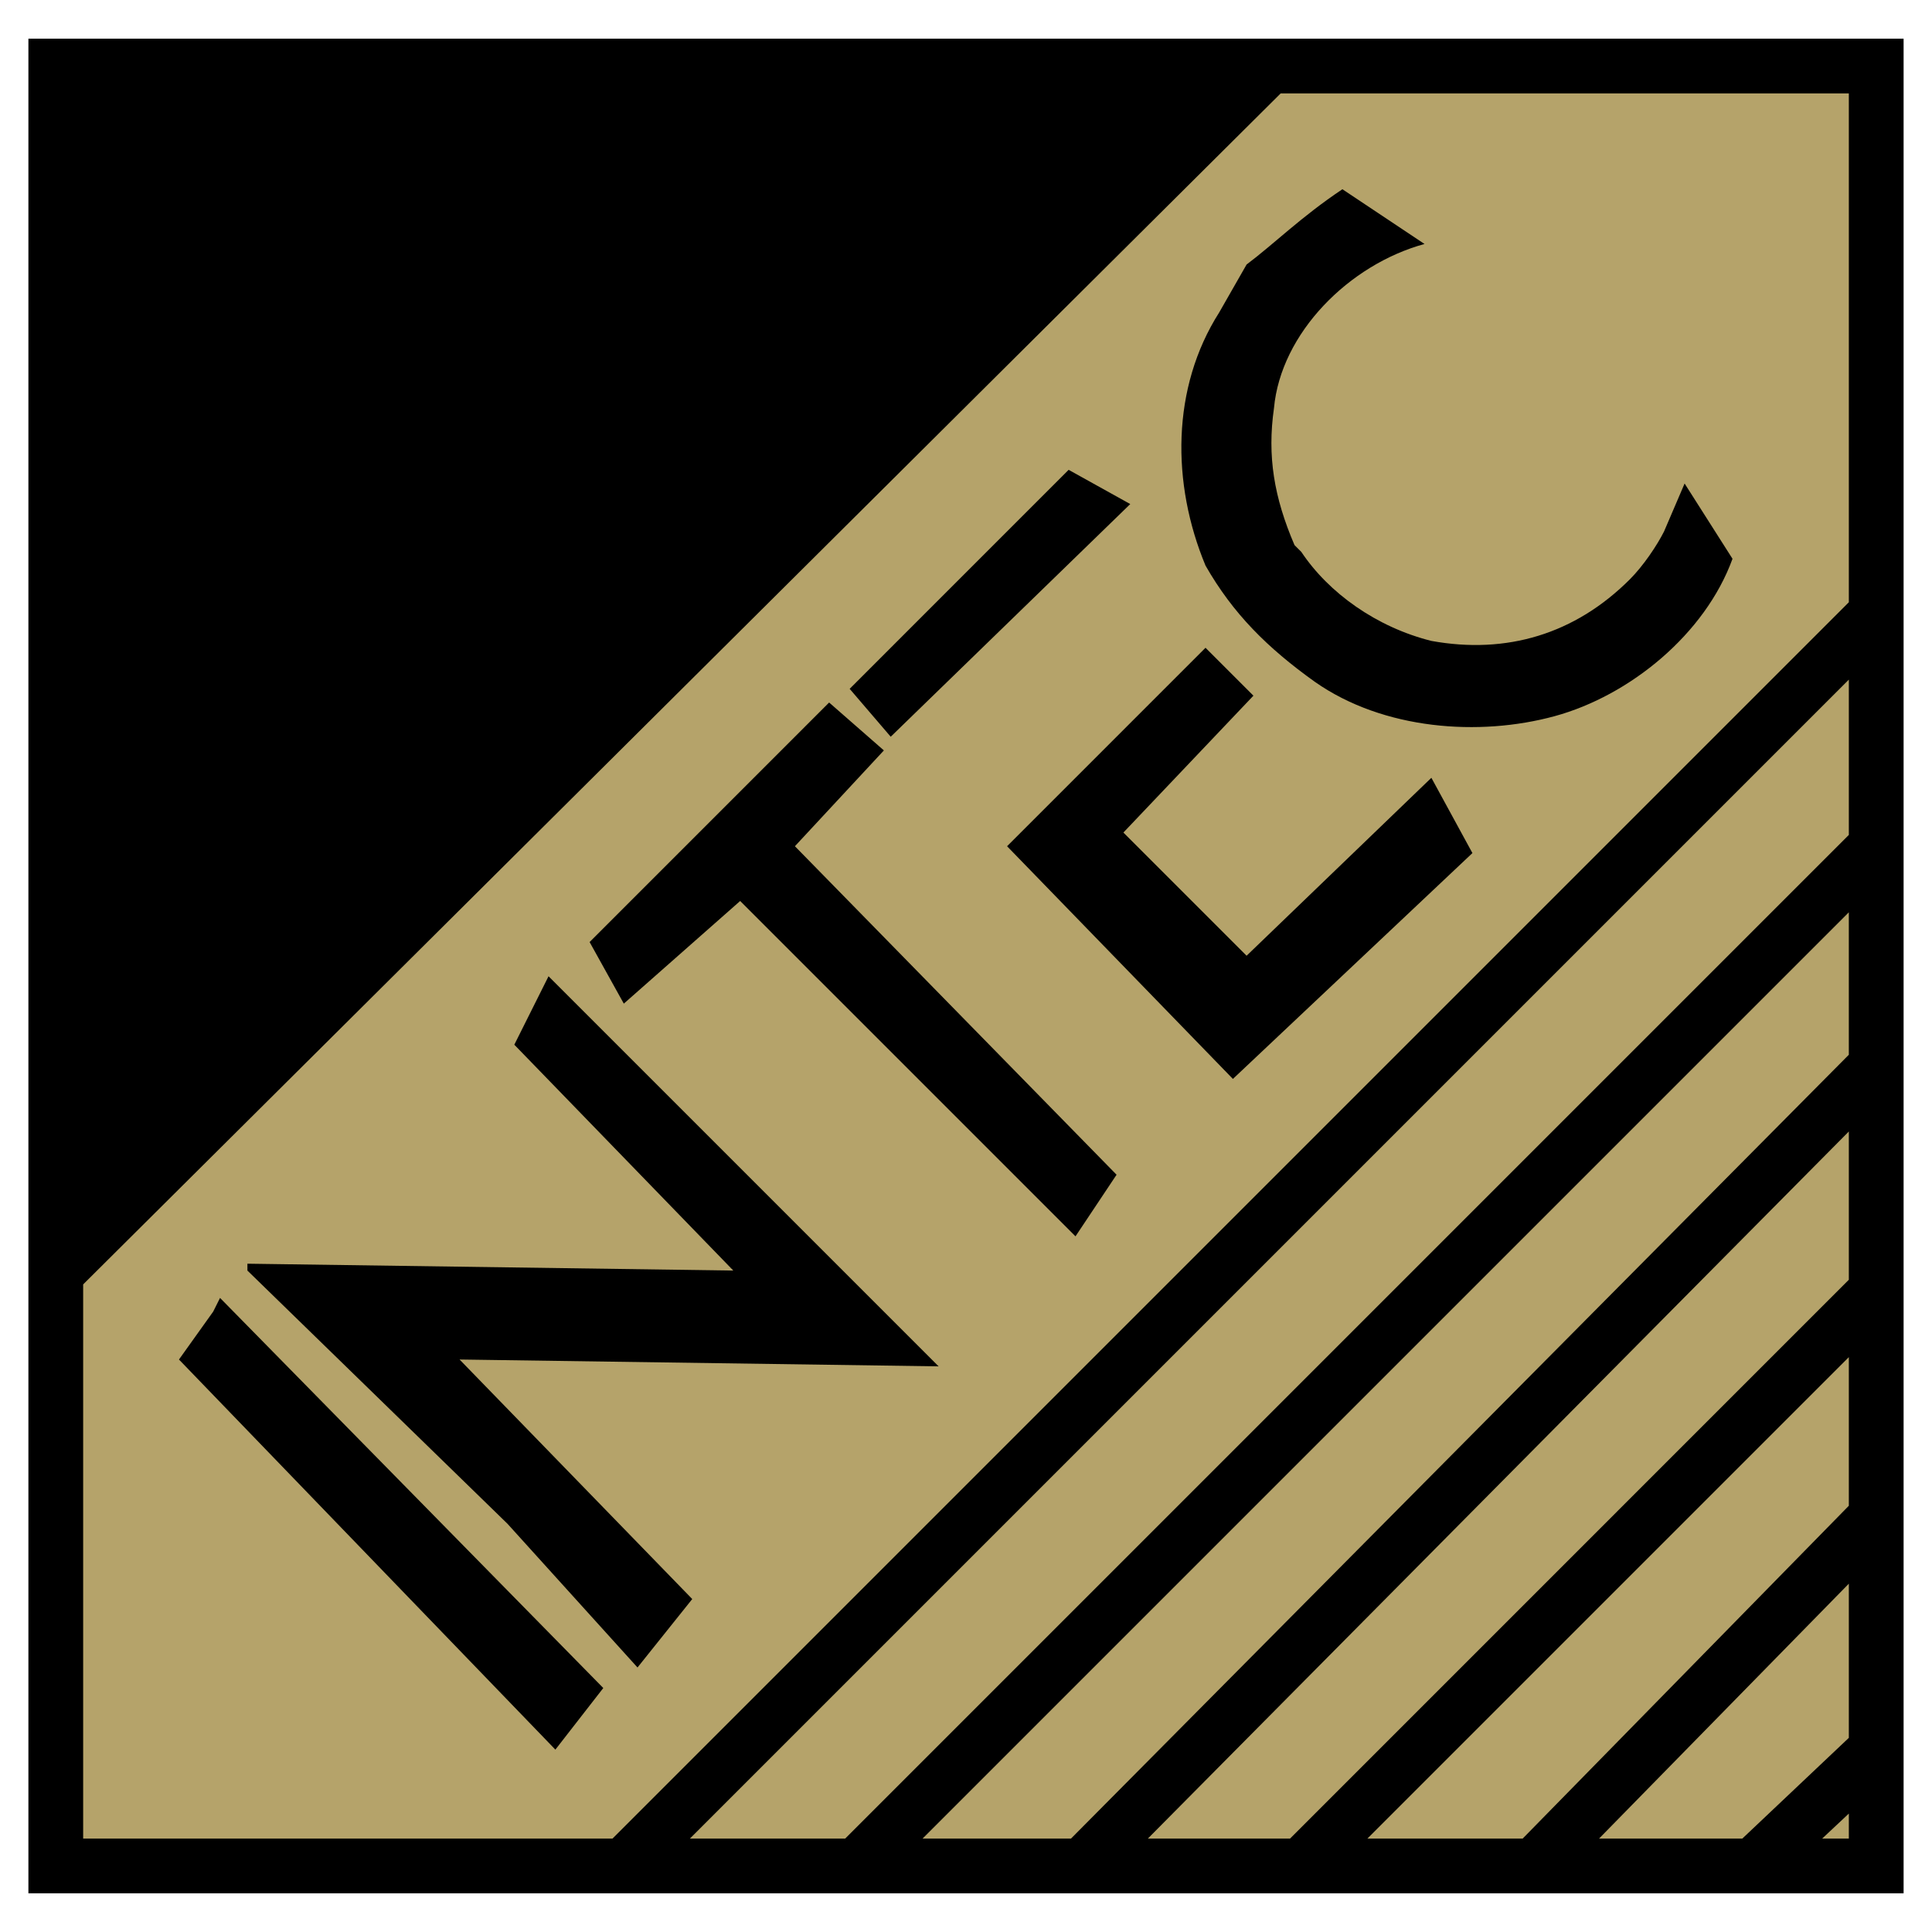
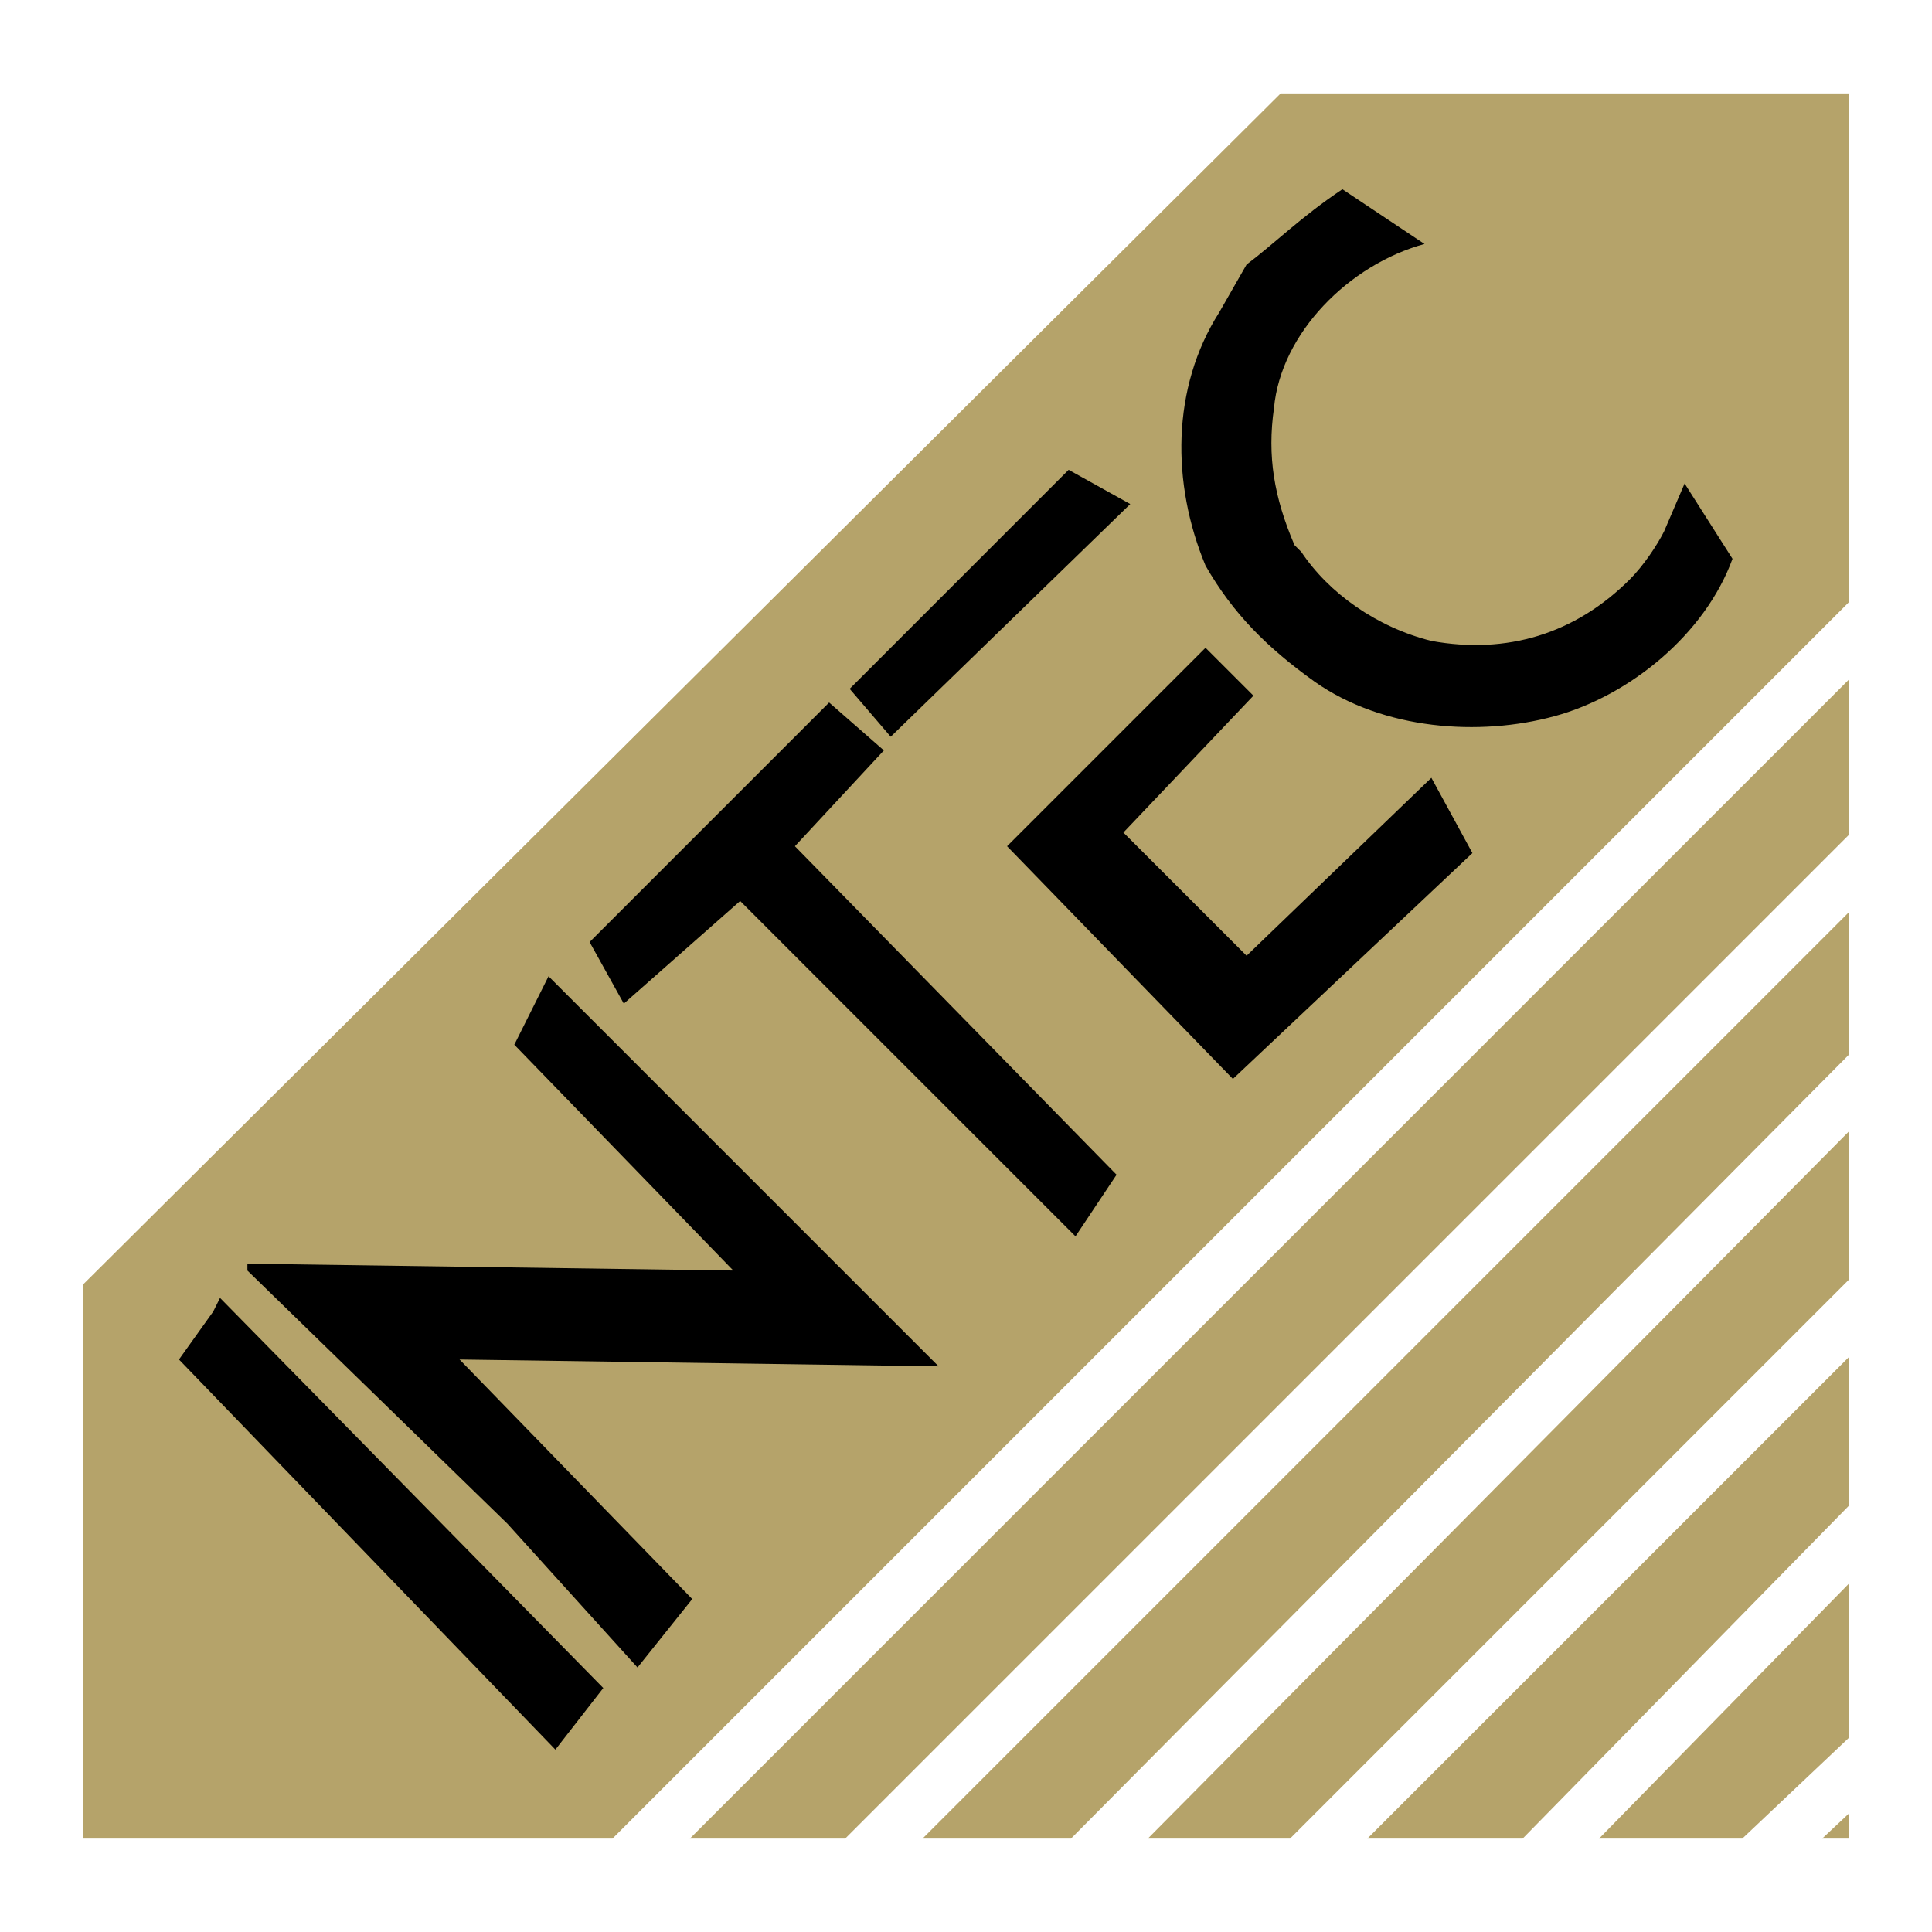
<svg xmlns="http://www.w3.org/2000/svg" width="2500" height="2500" viewBox="0 0 192.756 192.756">
  <path fill-rule="evenodd" clip-rule="evenodd" fill="#fff" fill-opacity="0" d="M0 0h192.756v192.756H0V0z" />
-   <path d="M2.834 3.859h187.088v185.037H2.834V3.859z" />
  <path d="M8.297 128.145v55.291h52.812l123.35-123.351V9.321h-56.688L8.297 128.145zm60.533 55.291h15.495L184.459 83.3V67.805L68.83 183.436zm23.214 0h14.809l77.605-78.203V91.021l-92.414 92.415zm22.477 0h14.186l55.752-55.754v-14.793l-69.938 70.547zm21.905 0h15.49l32.543-33.207v-14.826l-48.033 48.033zm23.111 0h14.293l10.629-10.051v-15.381l-24.922 25.432zm22.26 0h2.662v-2.496l-2.662 2.496z" fill="#b5a36a" />
  <path d="M124.373 26.391c2.73-2.048 5.463-4.779 9.559-7.511l8.193 5.462c-7.51 2.048-14.338 8.876-15.021 16.387-.682 4.779 0 8.876 2.049 13.656l.684.683c2.73 4.097 7.51 7.511 12.973 8.876 7.51 1.365 14.338-.683 19.801-6.145 1.365-1.366 2.73-3.414 3.414-4.78l2.049-4.78 4.779 7.511c-2.73 7.511-10.242 13.656-17.754 15.704-7.51 2.049-17.068 1.366-23.896-3.414-4.779-3.414-8.193-6.828-10.926-11.607-3.414-8.194-3.414-17.753 1.365-25.264l2.731-4.778zM24.684 126.08l48.479.684-21.85-22.534 3.415-6.828 38.919 38.92-47.796-.683 23.215 23.898-5.462 6.828-12.974-14.34-25.946-25.261v-.684zM21.27 130.859l.683-1.365 38.237 38.92-4.78 6.145-37.554-38.92 3.414-4.78zM111.4 117.203l-4.097 6.147-33.457-33.458-11.608 10.241-3.414-6.145L82.722 70.09l5.463 4.78-8.877 9.559 32.092 32.774zM84.771 68.725l21.848-21.85 6.147 3.415-23.899 23.214-4.096-4.779zM100.475 84.429l19.8-19.801 4.78 4.78-12.973 13.655 12.291 12.291 18.436-17.753 4.095 7.511-23.896 22.533-22.533-23.216z" fill-rule="evenodd" clip-rule="evenodd" />
</svg>